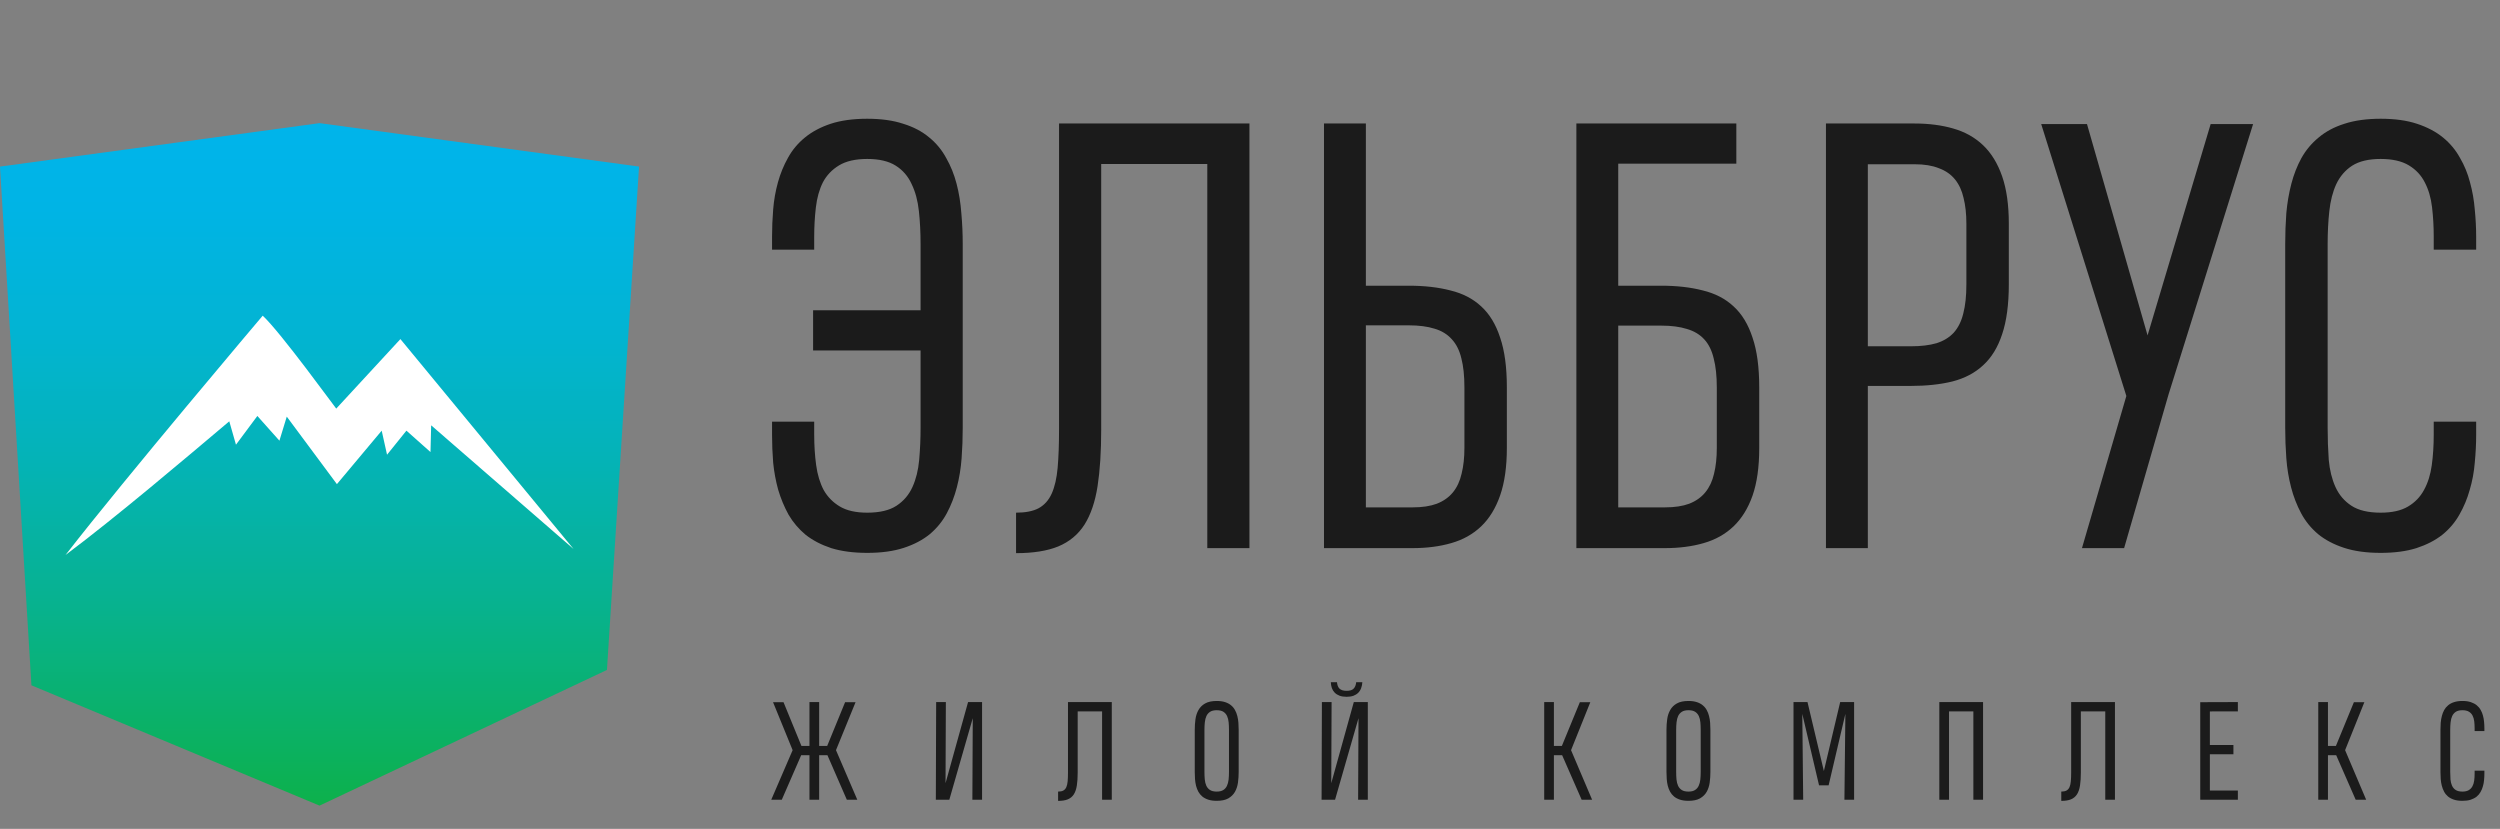
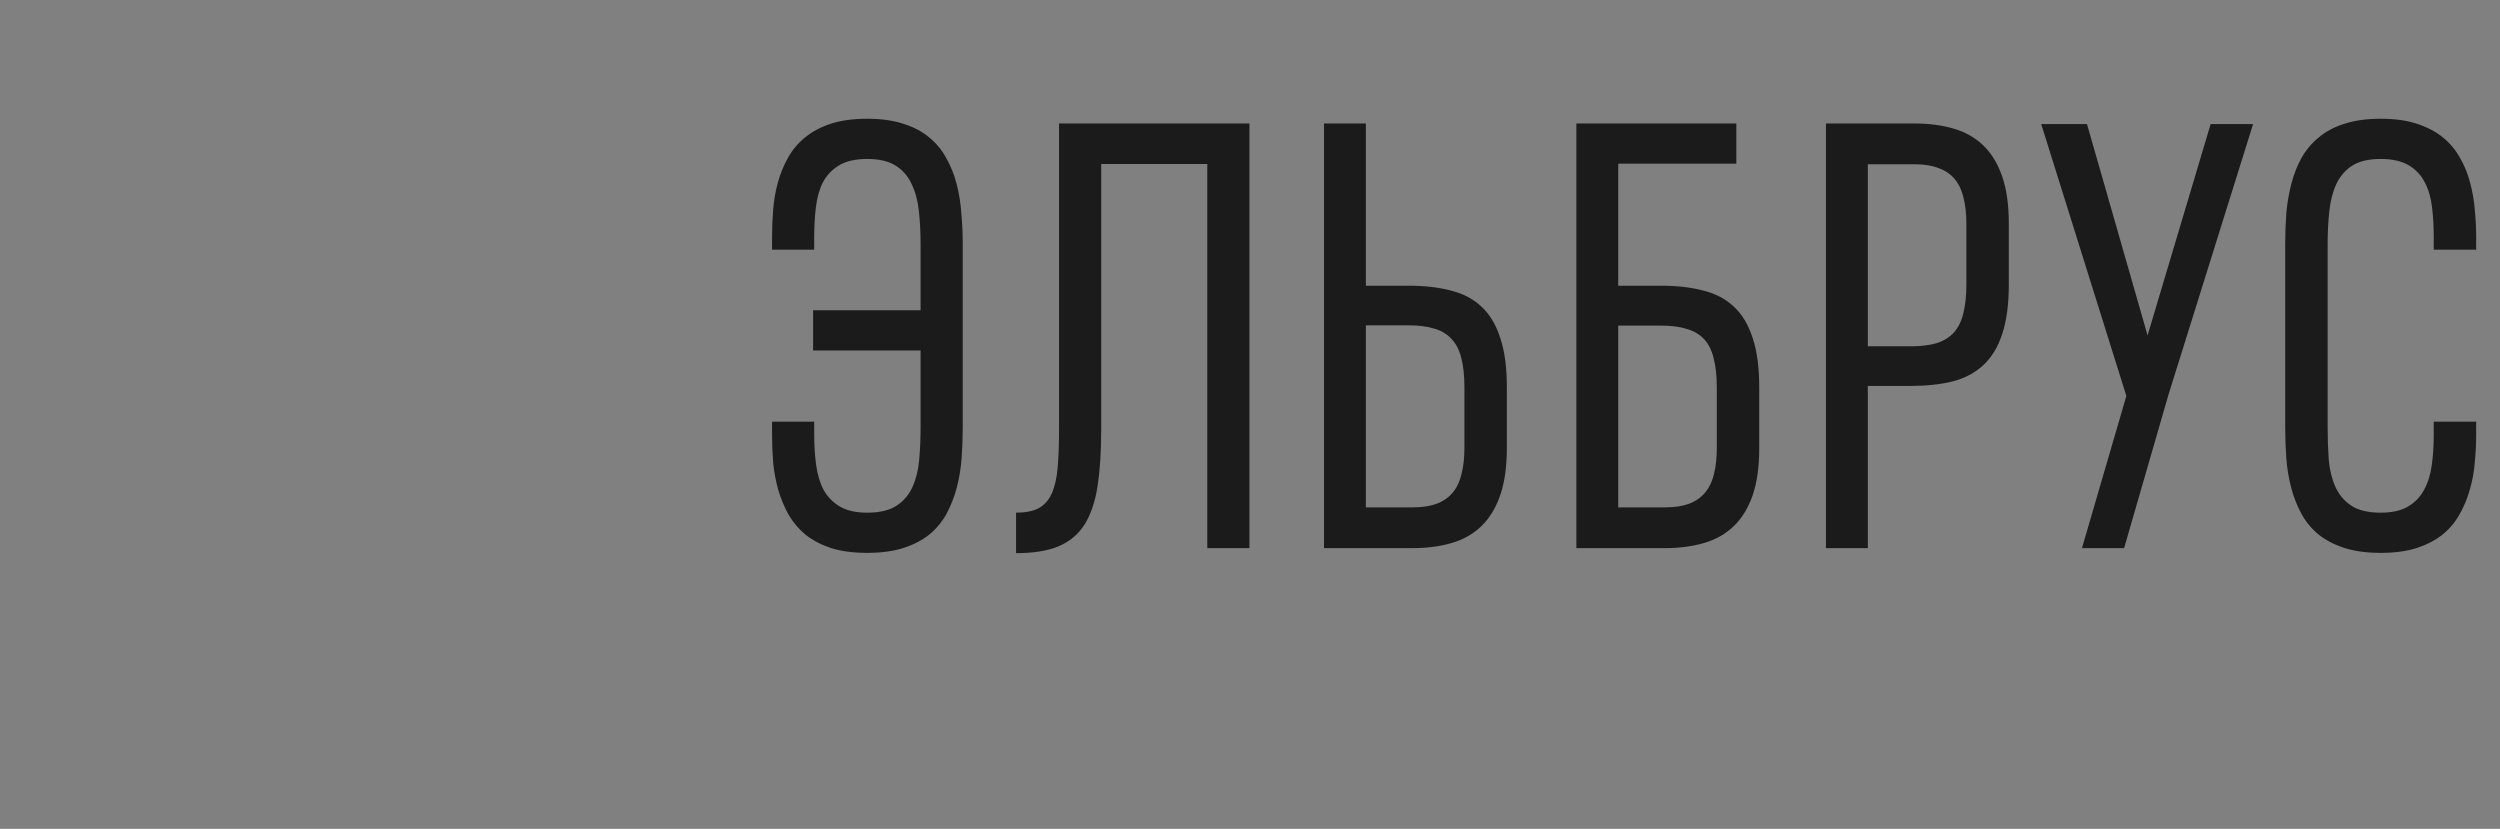
<svg xmlns="http://www.w3.org/2000/svg" width="374" height="124" viewBox="0 0 374 124" fill="none">
  <rect x="0" y="0" width="374" height="124" fill="#808080" stroke="none" />
-   <path d="M4.7 102.522L47.8 120.522L90.8 100.222L95.6 24.922L47.8 18.422L0 24.922L4.7 102.522Z" fill="url(#paint0_linear_3389_224)" />
-   <path d="M64.501 63.627L85.801 82.127L59.901 50.727L50.301 61.127C50.101 60.927 42.001 49.727 39.301 47.227C39.301 47.227 18.801 71.427 9.801 83.027C17.301 77.427 27.901 68.427 34.301 63.027L35.301 66.527L38.501 62.227L41.801 65.927L42.901 62.327L50.401 72.427L57.101 64.427L57.901 68.027L60.801 64.427L64.401 67.627L64.501 63.627Z" fill="white" />
-   <path d="M121.095 119.641V112.974H119.846C119.846 112.98 119.85 112.983 119.856 112.983L116.955 119.641H115.379L118.578 112.224L115.648 105.048H117.214L119.894 111.59H121.095V105.029H122.546V111.59H123.747L126.427 105.048H127.993L125.063 112.224L128.252 119.641H126.686L123.785 112.983V112.974H122.546V119.641H121.095ZM146.918 119.641H145.467L145.525 107.44L142.018 119.641H140.001L140.049 105.029H141.5L141.452 117.162L144.824 105.029H146.918V119.641ZM164.873 119.641V106.422H161.222V115.558C161.222 116.32 161.18 116.97 161.097 117.508C161.014 118.046 160.863 118.488 160.646 118.834C160.428 119.173 160.127 119.423 159.743 119.583C159.365 119.737 158.881 119.814 158.292 119.814V118.421C158.619 118.421 158.878 118.369 159.07 118.267C159.269 118.158 159.419 117.988 159.522 117.758C159.624 117.527 159.691 117.233 159.723 116.874C159.755 116.509 159.771 116.067 159.771 115.548V105.029H166.323V119.641H164.873ZM178.735 109.179C178.735 108.641 178.77 108.116 178.84 107.603C178.911 107.085 179.061 106.623 179.292 106.22C179.523 105.81 179.852 105.483 180.281 105.24C180.717 104.99 181.297 104.865 182.02 104.865C182.507 104.865 182.927 104.923 183.279 105.038C183.631 105.154 183.929 105.314 184.172 105.519C184.416 105.717 184.611 105.954 184.758 106.23C184.912 106.505 185.027 106.803 185.104 107.123C185.187 107.443 185.242 107.779 185.267 108.132C185.293 108.478 185.306 108.823 185.306 109.169V115.49C185.306 116.028 185.271 116.557 185.2 117.076C185.13 117.588 184.979 118.049 184.749 118.459C184.518 118.862 184.185 119.189 183.75 119.439C183.32 119.682 182.744 119.804 182.02 119.804C181.534 119.804 181.114 119.746 180.762 119.631C180.41 119.516 180.112 119.359 179.868 119.16C179.625 118.955 179.426 118.715 179.273 118.44C179.125 118.164 179.01 117.867 178.927 117.546C178.85 117.226 178.799 116.893 178.773 116.547C178.748 116.201 178.735 115.852 178.735 115.5V109.179ZM182.02 106.249C181.61 106.249 181.284 106.326 181.04 106.479C180.797 106.633 180.611 106.844 180.483 107.113C180.362 107.376 180.281 107.687 180.243 108.045C180.205 108.397 180.185 108.779 180.185 109.188V115.49C180.185 115.875 180.201 116.246 180.233 116.605C180.265 116.957 180.342 117.268 180.464 117.537C180.586 117.806 180.768 118.02 181.012 118.18C181.255 118.341 181.591 118.421 182.02 118.421C182.43 118.421 182.757 118.344 183 118.19C183.244 118.036 183.426 117.828 183.548 117.566C183.676 117.297 183.759 116.986 183.798 116.634C183.836 116.275 183.855 115.891 183.855 115.481V109.179C183.855 108.795 183.839 108.426 183.807 108.074C183.775 107.715 183.698 107.402 183.577 107.133C183.455 106.864 183.272 106.649 183.029 106.489C182.786 106.329 182.449 106.249 182.02 106.249ZM203.174 119.641L203.232 107.44L199.725 119.641H197.708L197.756 105.029H199.206L199.158 117.162L202.53 105.029H204.625V119.641H203.174ZM203.808 102.06C203.789 102.38 203.728 102.675 203.626 102.944C203.529 103.213 203.385 103.444 203.193 103.636C203.001 103.828 202.761 103.978 202.473 104.087C202.185 104.19 201.845 104.241 201.454 104.241C201.045 104.241 200.692 104.187 200.398 104.078C200.109 103.969 199.869 103.818 199.677 103.626C199.485 103.428 199.341 103.197 199.245 102.934C199.155 102.665 199.104 102.374 199.091 102.06H200.013C200.033 102.265 200.071 102.448 200.129 102.608C200.186 102.762 200.27 102.896 200.378 103.011C200.494 103.12 200.638 103.203 200.811 103.261C200.99 103.319 201.205 103.348 201.454 103.348C201.941 103.348 202.29 103.239 202.502 103.021C202.719 102.797 202.847 102.476 202.886 102.06H203.808ZM231.014 119.641V105.029H232.464V111.59H233.656L236.346 105.048H237.911L235.029 112.224L238.18 119.641H236.615L233.694 112.974H232.464V119.641H231.014ZM249.305 109.179C249.305 108.641 249.34 108.116 249.41 107.603C249.481 107.085 249.631 106.623 249.862 106.22C250.092 105.81 250.422 105.483 250.851 105.24C251.287 104.99 251.866 104.865 252.59 104.865C253.077 104.865 253.496 104.923 253.849 105.038C254.201 105.154 254.499 105.314 254.742 105.519C254.985 105.717 255.181 105.954 255.328 106.23C255.482 106.505 255.597 106.803 255.674 107.123C255.757 107.443 255.812 107.779 255.837 108.132C255.863 108.478 255.876 108.823 255.876 109.169V115.49C255.876 116.028 255.841 116.557 255.77 117.076C255.7 117.588 255.549 118.049 255.319 118.459C255.088 118.862 254.755 119.189 254.319 119.439C253.89 119.682 253.314 119.804 252.59 119.804C252.103 119.804 251.684 119.746 251.332 119.631C250.979 119.516 250.682 119.359 250.438 119.16C250.195 118.955 249.996 118.715 249.843 118.44C249.695 118.164 249.58 117.867 249.497 117.546C249.42 117.226 249.369 116.893 249.343 116.547C249.317 116.201 249.305 115.852 249.305 115.5V109.179ZM252.59 106.249C252.18 106.249 251.854 106.326 251.61 106.479C251.367 106.633 251.181 106.844 251.053 107.113C250.931 107.376 250.851 107.687 250.813 108.045C250.775 108.397 250.755 108.779 250.755 109.188V115.49C250.755 115.875 250.771 116.246 250.803 116.605C250.835 116.957 250.912 117.268 251.034 117.537C251.156 117.806 251.338 118.02 251.581 118.18C251.825 118.341 252.161 118.421 252.59 118.421C253 118.421 253.327 118.344 253.57 118.19C253.813 118.036 253.996 117.828 254.118 117.566C254.246 117.297 254.329 116.986 254.367 116.634C254.406 116.275 254.425 115.891 254.425 115.481V109.179C254.425 108.795 254.409 108.426 254.377 108.074C254.345 107.715 254.268 107.402 254.147 107.133C254.025 106.864 253.842 106.649 253.599 106.489C253.356 106.329 253.019 106.249 252.59 106.249ZM269.623 106.796L269.757 119.641H268.307V105.029H270.401L272.851 115.346L275.291 105.029H277.375V119.641H275.925L276.069 106.796L273.561 117.489H272.13L269.623 106.796ZM290.123 119.641V105.029H296.665V119.641H295.215V106.422H291.574V119.641H290.123ZM314.947 119.641V106.422H311.296V115.558C311.296 116.32 311.254 116.97 311.171 117.508C311.088 118.046 310.937 118.488 310.72 118.834C310.502 119.173 310.201 119.423 309.817 119.583C309.439 119.737 308.955 119.814 308.366 119.814V118.421C308.693 118.421 308.952 118.369 309.144 118.267C309.343 118.158 309.493 117.988 309.596 117.758C309.698 117.527 309.765 117.233 309.797 116.874C309.829 116.509 309.846 116.067 309.846 115.548V105.029H316.397V119.641H314.947ZM329.155 119.641V105.048L334.784 105.029V106.422L330.596 106.431V111.456H334.121V112.839H330.596V118.267H334.784V119.641H329.155ZM346.812 119.641V105.029H348.262V111.59H349.454L352.143 105.048H353.709L350.827 112.224L353.978 119.641H352.412L349.492 112.974H348.262V119.641H346.812ZM371.664 115.289V115.74C371.664 116.054 371.648 116.374 371.616 116.701C371.59 117.021 371.533 117.332 371.443 117.633C371.36 117.934 371.241 118.219 371.088 118.488C370.94 118.75 370.745 118.981 370.502 119.179C370.258 119.372 369.96 119.525 369.608 119.641C369.262 119.75 368.852 119.804 368.378 119.804C367.892 119.804 367.472 119.746 367.12 119.631C366.768 119.516 366.47 119.359 366.227 119.16C365.983 118.955 365.788 118.715 365.641 118.44C365.493 118.164 365.378 117.867 365.295 117.546C365.211 117.226 365.157 116.893 365.131 116.547C365.106 116.201 365.093 115.852 365.093 115.5V109.179C365.093 108.82 365.106 108.465 365.131 108.112C365.163 107.76 365.221 107.424 365.304 107.104C365.388 106.784 365.503 106.489 365.65 106.22C365.804 105.945 366.002 105.708 366.246 105.509C366.489 105.304 366.784 105.147 367.13 105.038C367.482 104.923 367.898 104.865 368.378 104.865C368.865 104.865 369.282 104.923 369.627 105.038C369.98 105.154 370.277 105.311 370.521 105.509C370.764 105.708 370.96 105.941 371.107 106.21C371.261 106.473 371.376 106.755 371.453 107.056C371.536 107.357 371.59 107.667 371.616 107.988C371.648 108.308 371.664 108.622 371.664 108.929V109.371H370.204V108.929C370.204 108.577 370.185 108.237 370.146 107.911C370.108 107.584 370.024 107.299 369.896 107.056C369.775 106.812 369.592 106.617 369.349 106.47C369.105 106.322 368.782 106.249 368.378 106.249C367.969 106.249 367.642 106.326 367.399 106.479C367.162 106.633 366.979 106.844 366.851 107.113C366.729 107.376 366.649 107.687 366.611 108.045C366.572 108.397 366.553 108.779 366.553 109.188V115.49C366.553 115.875 366.566 116.246 366.592 116.605C366.624 116.957 366.701 117.268 366.822 117.537C366.944 117.806 367.126 118.02 367.37 118.18C367.613 118.341 367.949 118.421 368.378 118.421C368.769 118.421 369.083 118.35 369.32 118.209C369.557 118.068 369.739 117.879 369.868 117.642C370.002 117.399 370.092 117.114 370.137 116.787C370.181 116.461 370.204 116.109 370.204 115.731V115.289H371.664Z" fill="#1B1B1B" />
  <path d="M121.805 37.353H115.499V35.432C115.499 34.095 115.554 32.731 115.666 31.339C115.777 29.947 116.014 28.596 116.376 27.287C116.738 25.979 117.239 24.754 117.879 23.612C118.52 22.443 119.369 21.426 120.427 20.563C121.485 19.7 122.766 19.018 124.269 18.517C125.801 18.015 127.625 17.765 129.741 17.765C131.829 17.765 133.625 18.015 135.128 18.517C136.66 18.99 137.955 19.672 139.013 20.563C140.071 21.426 140.92 22.457 141.56 23.654C142.229 24.823 142.744 26.104 143.106 27.496C143.468 28.888 143.704 30.35 143.816 31.882C143.955 33.413 144.024 34.958 144.024 36.518V63.999C144.024 65.531 143.969 67.048 143.857 68.552C143.746 70.055 143.509 71.503 143.147 72.895C142.785 74.287 142.284 75.582 141.644 76.779C141.003 77.977 140.154 79.021 139.096 79.912C138.038 80.775 136.743 81.457 135.212 81.958C133.681 82.459 131.857 82.71 129.741 82.71C127.68 82.71 125.884 82.473 124.353 82C122.849 81.499 121.569 80.831 120.511 79.995C119.48 79.132 118.631 78.13 117.963 76.988C117.322 75.819 116.807 74.58 116.418 73.271C116.056 71.962 115.805 70.612 115.666 69.22C115.554 67.8 115.499 66.408 115.499 65.043V63.08H121.805V65.001C121.805 66.644 121.903 68.176 122.098 69.596C122.293 71.016 122.668 72.255 123.225 73.313C123.81 74.343 124.617 75.164 125.648 75.777C126.678 76.389 128.042 76.696 129.741 76.696C131.606 76.696 133.068 76.348 134.126 75.652C135.184 74.956 135.978 74.023 136.507 72.853C137.036 71.684 137.37 70.334 137.509 68.802C137.648 67.243 137.718 65.628 137.718 63.957V52.43H121.638V46.416H137.718V36.559C137.718 34.777 137.634 33.121 137.467 31.589C137.3 30.03 136.938 28.68 136.381 27.538C135.852 26.369 135.059 25.45 134.001 24.782C132.943 24.113 131.523 23.779 129.741 23.779C127.987 23.779 126.58 24.099 125.522 24.74C124.464 25.38 123.657 26.229 123.1 27.287C122.571 28.346 122.223 29.584 122.056 31.005C121.889 32.425 121.805 33.9 121.805 35.432V37.353ZM180.611 82V24.531H164.74V64.25C164.74 67.563 164.559 70.389 164.197 72.728C163.835 75.067 163.181 76.988 162.234 78.492C161.287 79.967 159.979 81.053 158.308 81.749C156.665 82.418 154.563 82.752 152.002 82.752V76.696C153.422 76.696 154.549 76.473 155.385 76.028C156.248 75.554 156.902 74.816 157.348 73.814C157.793 72.812 158.085 71.531 158.225 69.972C158.364 68.385 158.433 66.463 158.433 64.208V18.475H186.917V82H180.611ZM225.425 57.943V67.006C225.425 69.818 225.091 72.185 224.423 74.106C223.754 76.028 222.808 77.573 221.583 78.742C220.358 79.912 218.868 80.747 217.114 81.248C215.387 81.749 213.452 82 211.308 82H198.069V18.475H204.334V42.741H210.765C213.104 42.741 215.179 42.977 216.988 43.451C218.826 43.896 220.358 44.69 221.583 45.831C222.836 46.973 223.782 48.532 224.423 50.509C225.091 52.458 225.425 54.936 225.425 57.943ZM219.077 67.006V57.943C219.077 56.217 218.924 54.769 218.617 53.6C218.339 52.43 217.866 51.483 217.197 50.76C216.529 50.008 215.666 49.479 214.608 49.172C213.55 48.838 212.269 48.671 210.765 48.671H204.334V75.902H211.35C212.77 75.902 213.967 75.721 214.942 75.359C215.944 74.969 216.752 74.399 217.364 73.647C217.977 72.895 218.408 71.962 218.659 70.849C218.938 69.735 219.077 68.454 219.077 67.006ZM263.181 67.048C263.181 69.86 262.847 72.227 262.179 74.148C261.51 76.041 260.564 77.573 259.339 78.742C258.113 79.912 256.624 80.747 254.87 81.248C253.143 81.749 251.208 82 249.064 82H235.825V18.475H259.756V24.489H242.089V42.741H248.521C250.86 42.741 252.934 42.977 254.744 43.451C256.582 43.896 258.113 44.69 259.339 45.831C260.591 46.973 261.538 48.532 262.179 50.509C262.847 52.458 263.181 54.936 263.181 57.943V67.048ZM256.833 57.943C256.833 56.245 256.679 54.811 256.373 53.641C256.095 52.444 255.621 51.483 254.953 50.76C254.285 50.036 253.422 49.52 252.364 49.214C251.306 48.88 250.025 48.713 248.521 48.713H242.089V75.902H249.106C250.526 75.902 251.723 75.721 252.698 75.359C253.7 74.969 254.508 74.399 255.12 73.647C255.733 72.895 256.164 71.976 256.415 70.89C256.693 69.777 256.833 68.496 256.833 67.048V57.943ZM300.519 42.532C300.519 45.539 300.185 48.031 299.517 50.008C298.876 51.957 297.93 53.502 296.677 54.644C295.452 55.785 293.92 56.593 292.083 57.066C290.273 57.512 288.198 57.734 285.859 57.734H279.428V82H273.163V18.475H286.402C288.546 18.475 290.482 18.726 292.208 19.227C293.962 19.728 295.452 20.563 296.677 21.733C297.902 22.902 298.849 24.447 299.517 26.369C300.185 28.29 300.519 30.657 300.519 33.469V42.532ZM294.171 33.469C294.171 32.021 294.032 30.74 293.753 29.626C293.503 28.512 293.071 27.58 292.458 26.828C291.846 26.076 291.038 25.519 290.036 25.157C289.061 24.768 287.864 24.573 286.444 24.573H279.428V51.804H285.859C287.363 51.804 288.644 51.651 289.702 51.344C290.76 51.01 291.623 50.481 292.291 49.757C292.96 49.005 293.433 48.045 293.711 46.875C294.018 45.706 294.171 44.258 294.171 42.532V33.469ZM324.409 59.029L317.768 82H311.462L318.102 59.238L305.364 18.558H312.213L321.276 50.175L330.715 18.558H337.064L324.409 59.029ZM370.434 63.08V65.043C370.434 66.408 370.365 67.8 370.225 69.22C370.114 70.612 369.863 71.962 369.474 73.271C369.112 74.58 368.597 75.819 367.928 76.988C367.288 78.13 366.439 79.132 365.381 79.995C364.323 80.831 363.028 81.499 361.497 82C359.993 82.473 358.211 82.71 356.151 82.71C354.034 82.71 352.211 82.459 350.679 81.958C349.148 81.457 347.853 80.775 346.795 79.912C345.737 79.021 344.888 77.977 344.247 76.779C343.607 75.582 343.106 74.287 342.744 72.895C342.382 71.503 342.145 70.055 342.034 68.552C341.922 67.048 341.867 65.531 341.867 63.999V36.518C341.867 34.958 341.922 33.413 342.034 31.882C342.173 30.35 342.424 28.888 342.786 27.496C343.148 26.104 343.649 24.823 344.289 23.654C344.957 22.457 345.821 21.426 346.879 20.563C347.937 19.672 349.217 18.99 350.721 18.517C352.252 18.015 354.062 17.765 356.151 17.765C358.267 17.765 360.076 18.015 361.58 18.517C363.111 19.018 364.406 19.7 365.464 20.563C366.522 21.426 367.371 22.443 368.012 23.612C368.68 24.754 369.181 25.979 369.515 27.287C369.877 28.596 370.114 29.947 370.225 31.339C370.365 32.731 370.434 34.095 370.434 35.432V37.353H364.086V35.432C364.086 33.9 364.002 32.425 363.835 31.005C363.668 29.584 363.306 28.346 362.749 27.287C362.22 26.229 361.427 25.38 360.369 24.74C359.311 24.099 357.905 23.779 356.151 23.779C354.369 23.779 352.949 24.113 351.89 24.782C350.86 25.45 350.067 26.369 349.51 27.538C348.981 28.68 348.633 30.03 348.466 31.589C348.299 33.121 348.215 34.777 348.215 36.559V63.957C348.215 65.628 348.271 67.243 348.382 68.802C348.521 70.334 348.856 71.684 349.385 72.853C349.914 74.023 350.707 74.956 351.765 75.652C352.823 76.348 354.285 76.696 356.151 76.696C357.849 76.696 359.213 76.389 360.244 75.777C361.274 75.164 362.067 74.343 362.624 73.313C363.209 72.255 363.599 71.016 363.794 69.596C363.988 68.176 364.086 66.644 364.086 65.001V63.08H370.434Z" fill="#1B1B1B" />
  <defs>
    <linearGradient id="paint0_linear_3389_224" x1="47.771" y1="120.497" x2="47.771" y2="18.468" gradientUnits="userSpaceOnUse">
      <stop stop-color="#0DB14B" />
      <stop offset="0.085" stop-color="#0BB160" />
      <stop offset="0.306" stop-color="#07B291" />
      <stop offset="0.515" stop-color="#04B3B8" />
      <stop offset="0.707" stop-color="#02B4D4" />
      <stop offset="0.875" stop-color="#00B4E5" />
      <stop offset="1" stop-color="#00B4EB" />
    </linearGradient>
  </defs>
</svg>